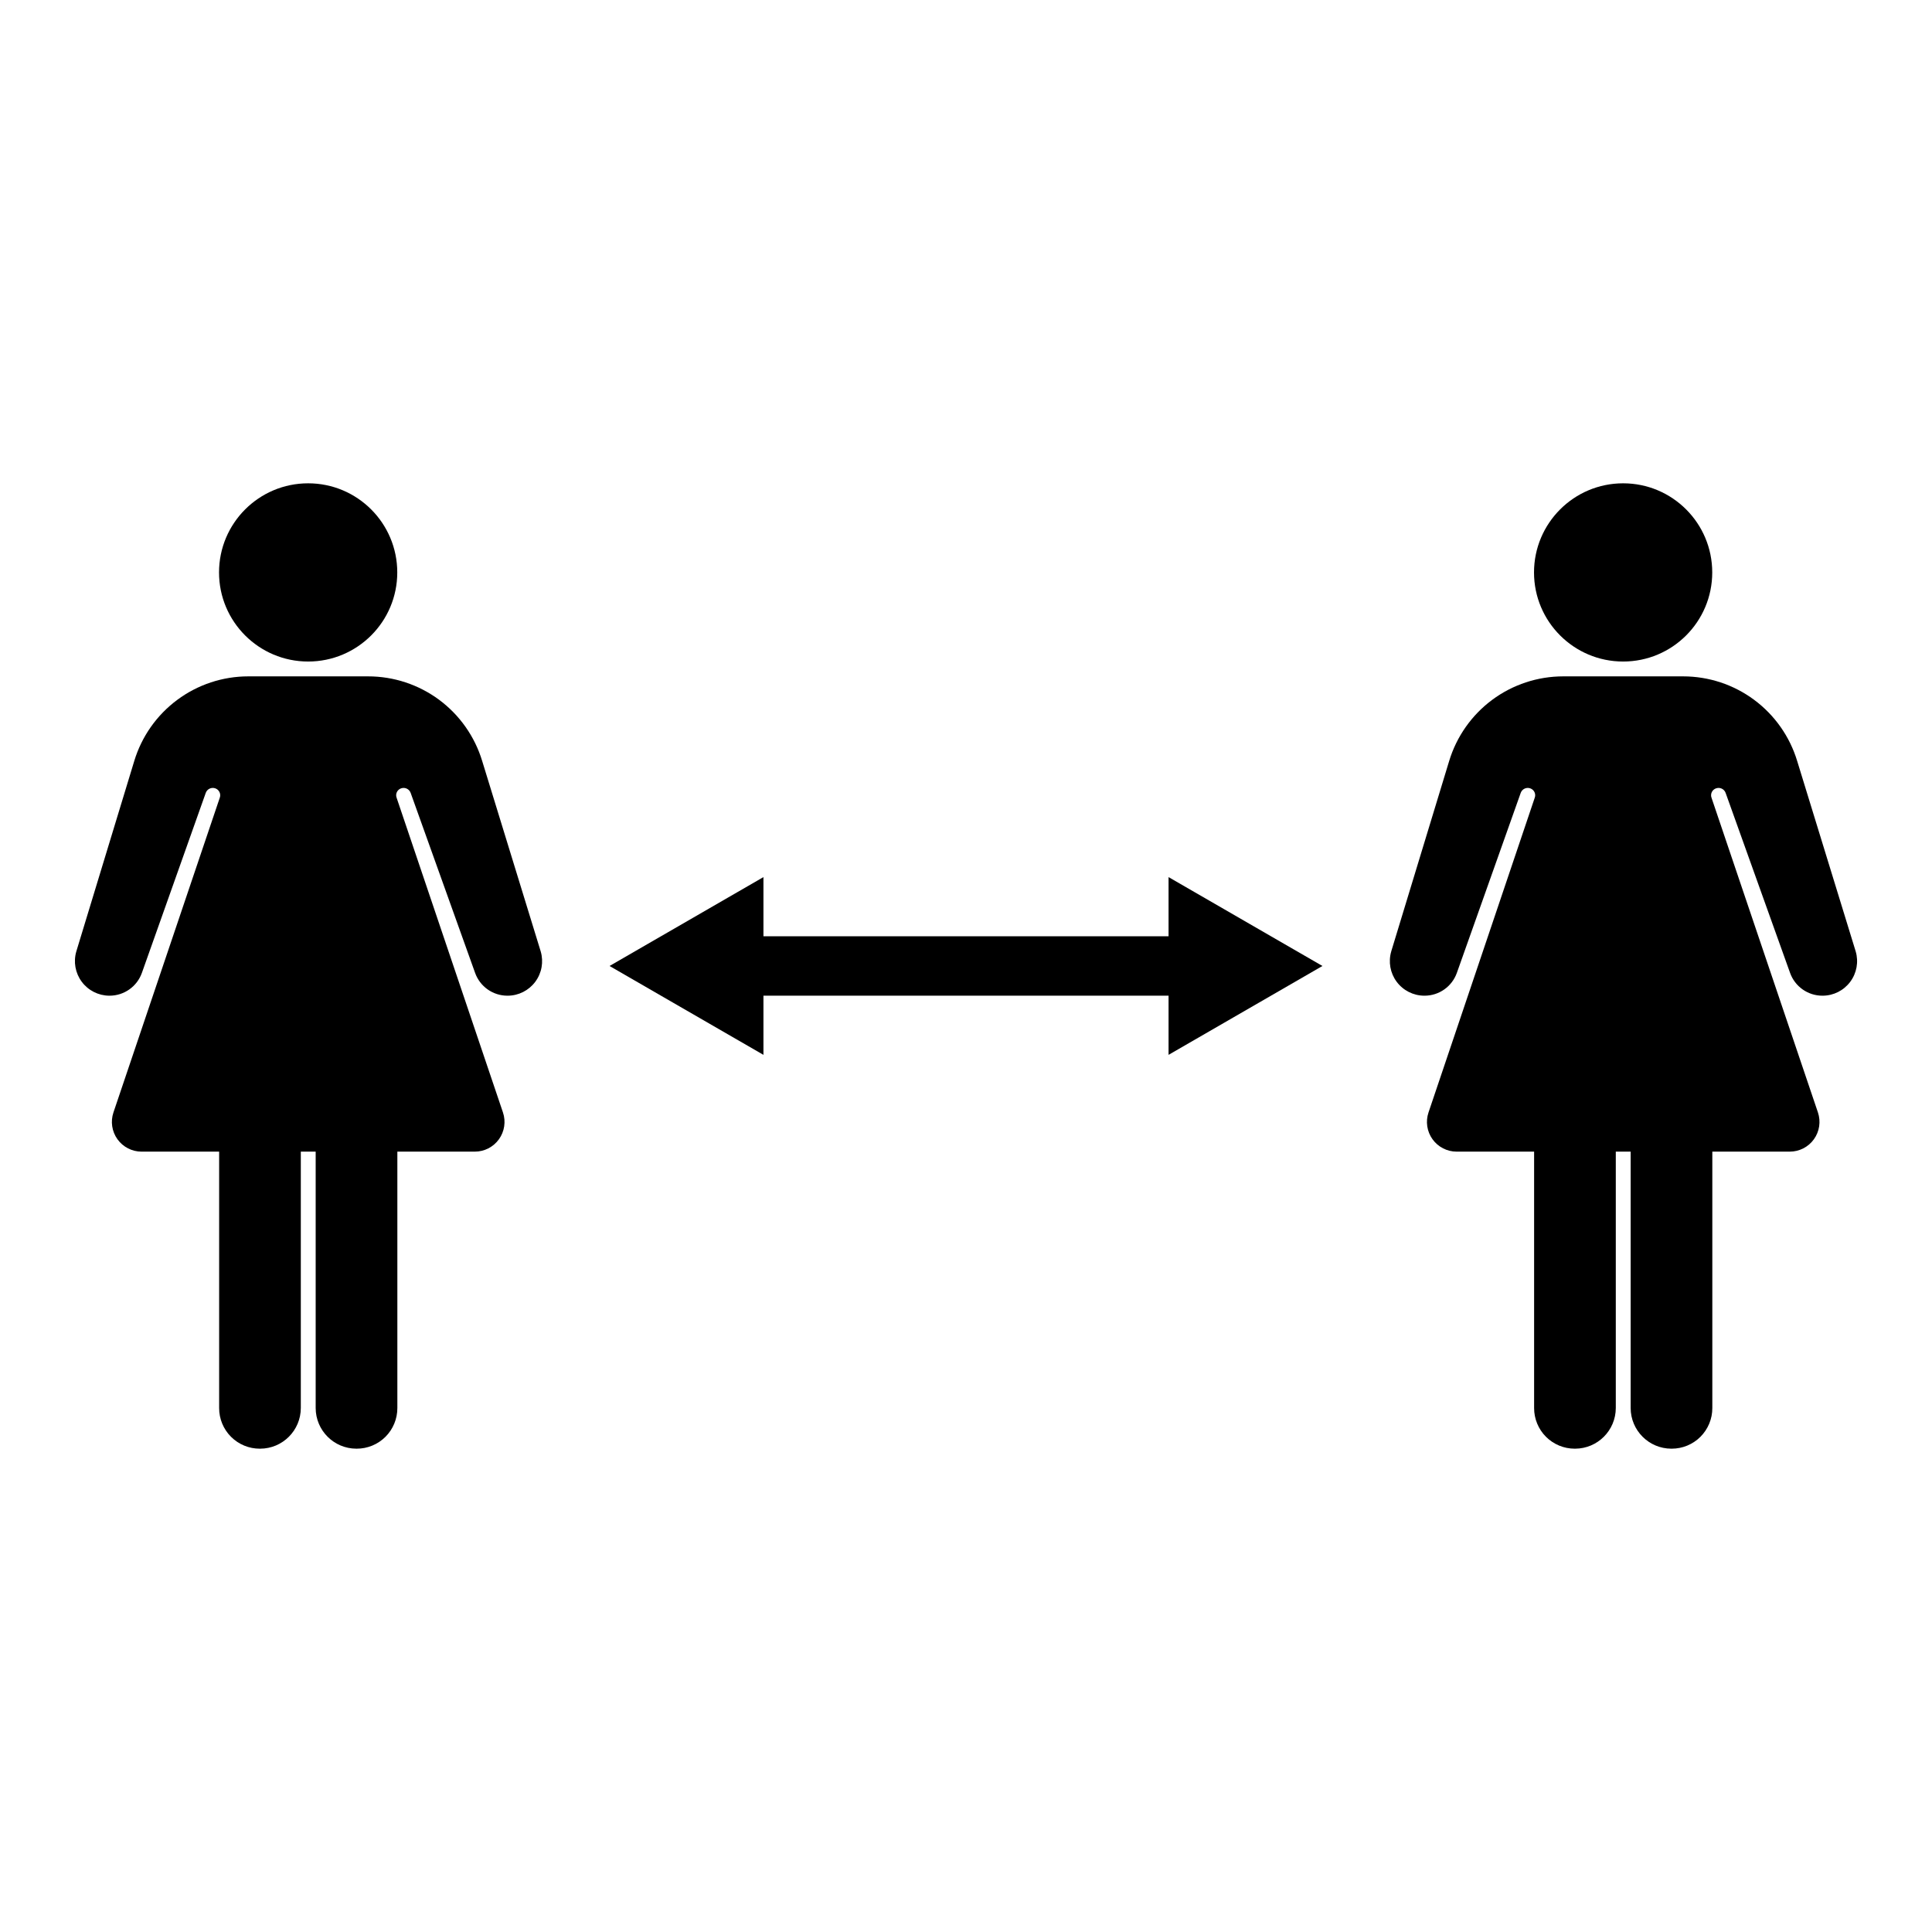
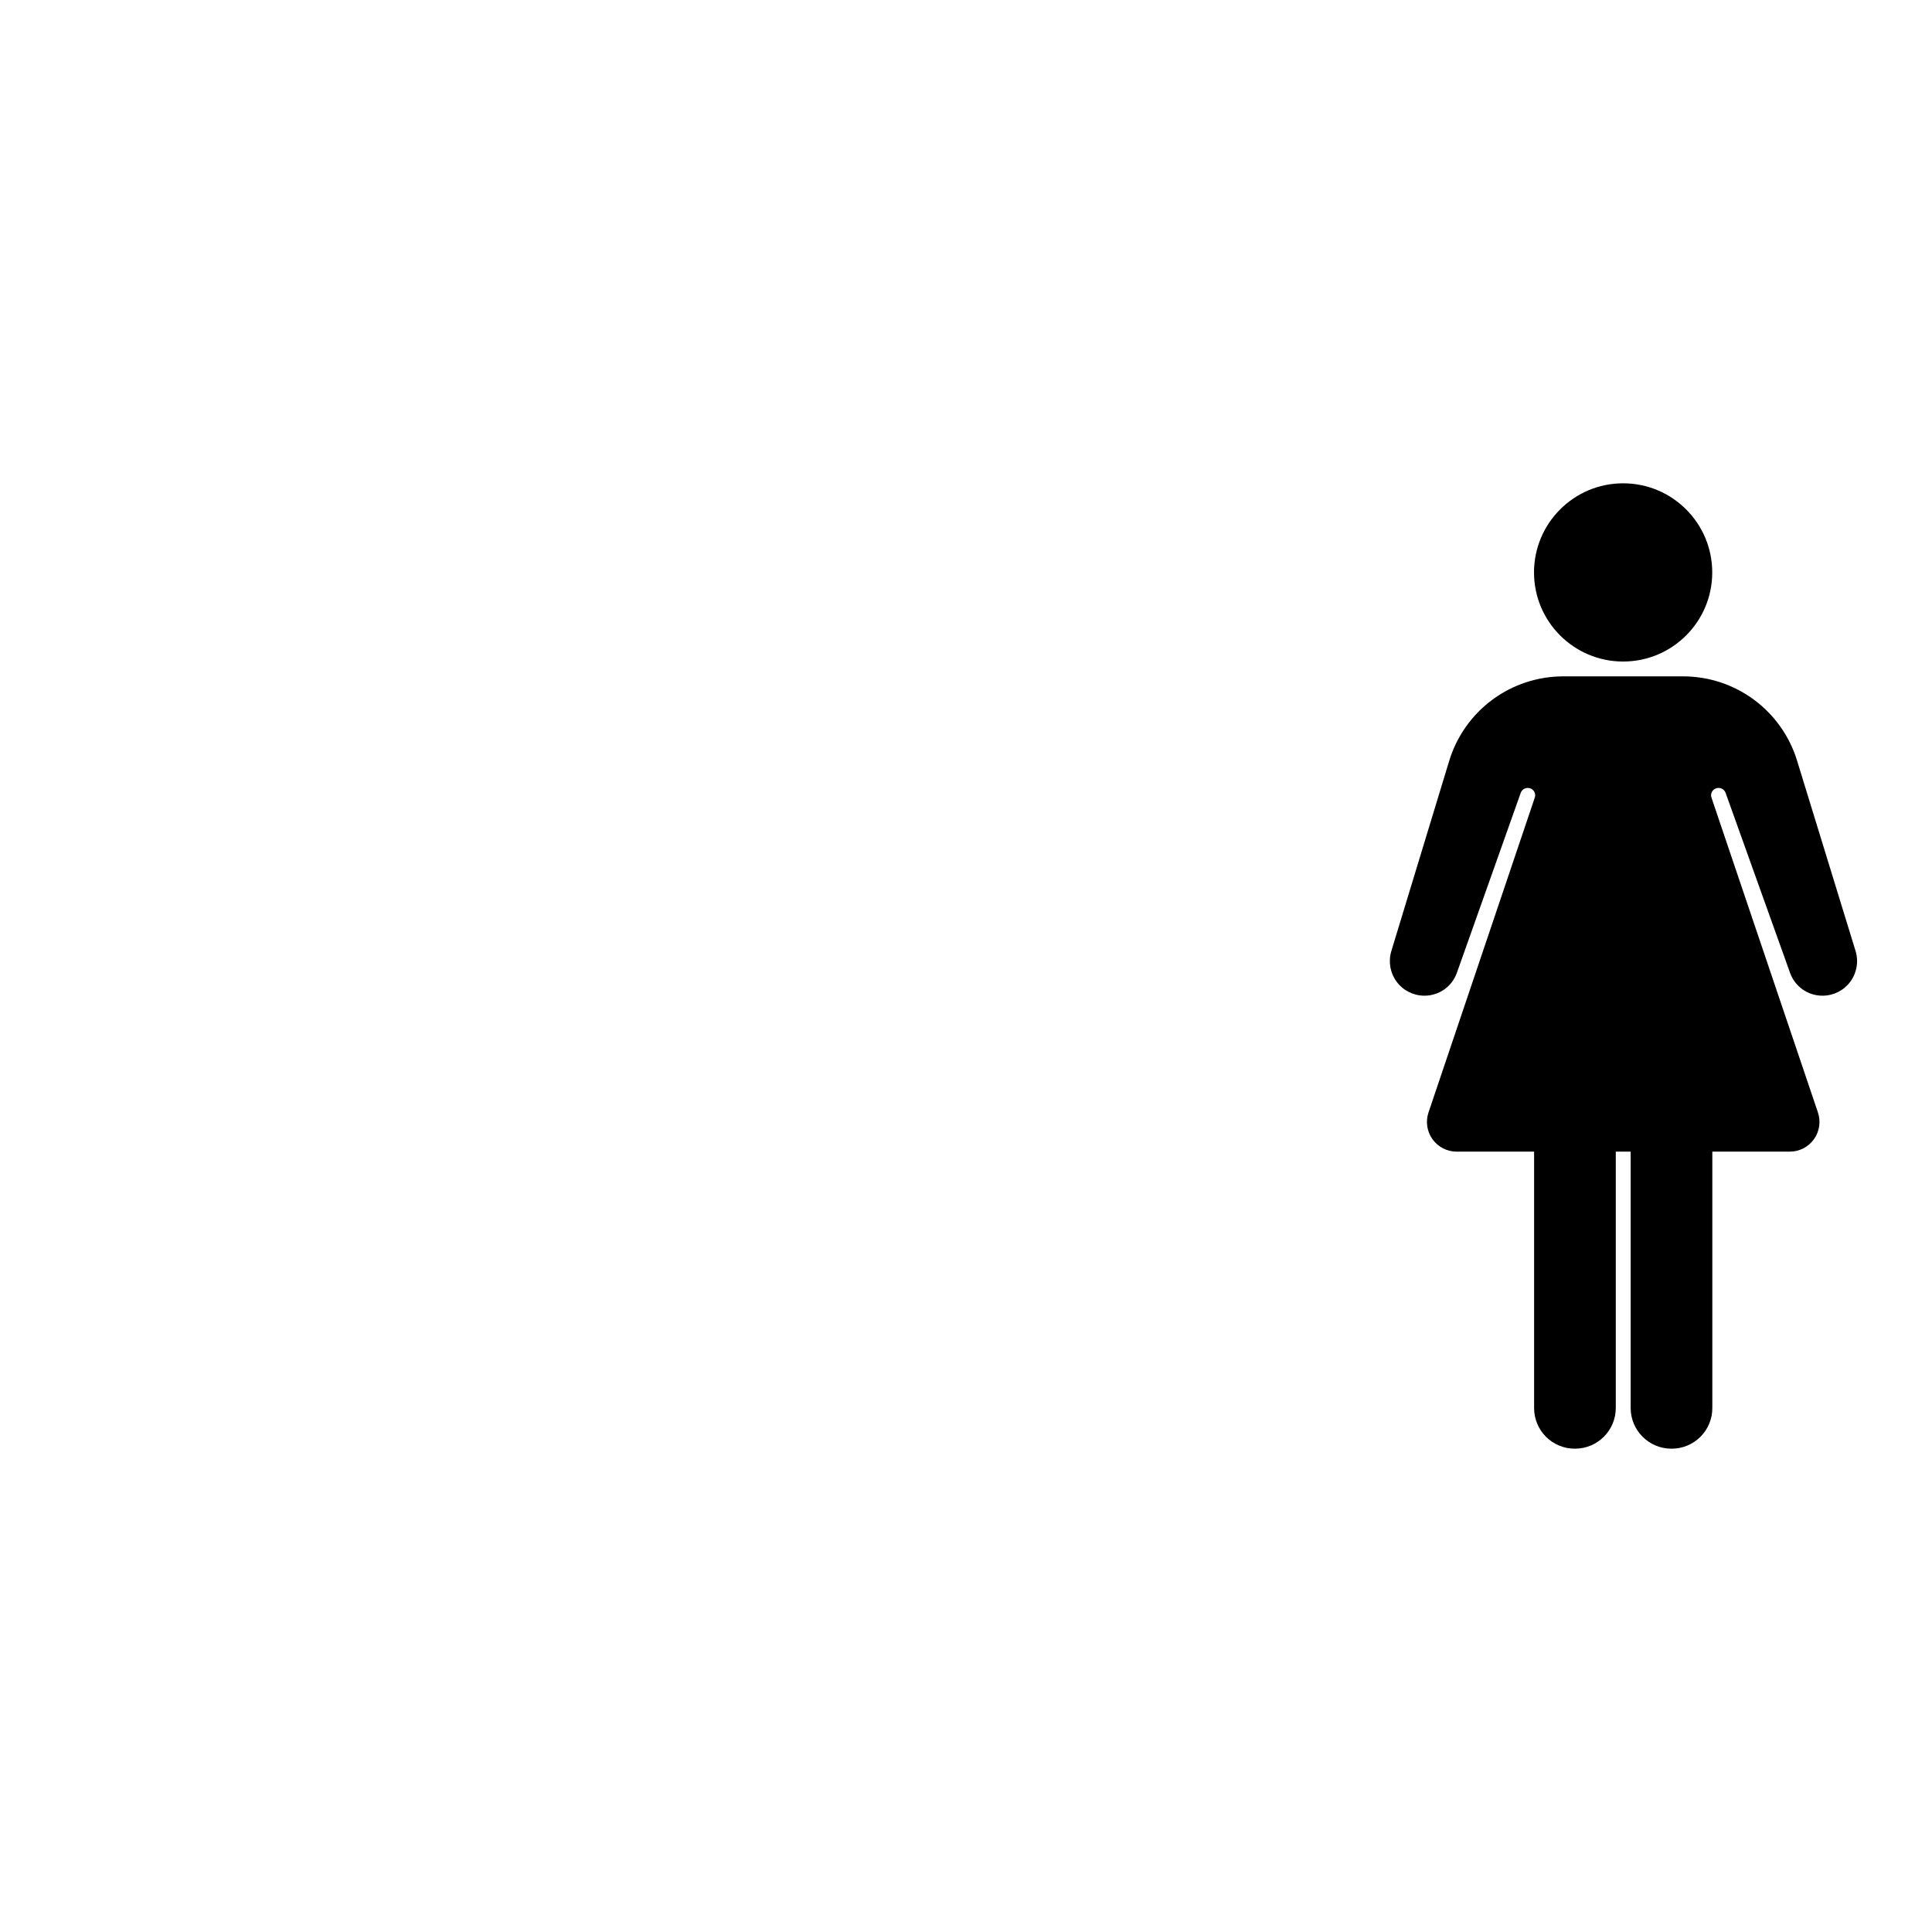
<svg xmlns="http://www.w3.org/2000/svg" fill="#000000" width="800px" height="800px" version="1.1" viewBox="144 144 512 512">
  <g>
-     <path d="m249.28 295.7c0 13.043-10.574 23.613-23.617 23.613-13.043 0-23.617-10.57-23.617-23.613 0-13.043 10.574-23.617 23.617-23.617 13.043 0 23.617 10.574 23.617 23.617" />
-     <path d="m250.3 352.92c1.02-0.359 2.141 0.168 2.519 1.184l17.082 47.703c1.285 3.637 4.723 6.066 8.578 6.062h0.082c2.875-0.016 5.574-1.379 7.293-3.688 1.719-2.305 2.25-5.281 1.441-8.043l-15.508-50.461c-1.961-6.488-5.961-12.172-11.402-16.215-5.445-4.039-12.047-6.219-18.824-6.219h-31.773c-6.773 0.004-13.371 2.184-18.812 6.227-5.441 4.039-9.438 9.723-11.398 16.207l-15.352 50.461c-0.809 2.758-0.273 5.734 1.441 8.039 1.711 2.305 4.41 3.672 7.281 3.691h0.078c3.856 0.004 7.297-2.426 8.582-6.062l16.926-47.703c0.375-1.016 1.496-1.543 2.519-1.184 0.496 0.172 0.902 0.535 1.125 1.012 0.223 0.473 0.242 1.02 0.055 1.508l-28.168 83.367c-0.809 2.402-0.414 5.047 1.062 7.106 1.477 2.062 3.859 3.285 6.394 3.285h20.555v67.938-0.004c-0.012 2.863 1.125 5.613 3.148 7.637 2.023 2.023 4.769 3.156 7.633 3.148h0.082c5.949-0.008 10.773-4.832 10.781-10.785v-67.934h3.938v67.938-0.004c0.008 5.953 4.832 10.777 10.785 10.785h0.078c2.863 0.008 5.609-1.125 7.637-3.148 2.023-2.023 3.156-4.773 3.148-7.637v-67.934h20.523c2.535 0 4.918-1.219 6.398-3.281 1.477-2.059 1.875-4.707 1.062-7.109l-28.172-83.367c-0.191-0.488-0.172-1.035 0.051-1.508 0.223-0.477 0.633-0.84 1.129-1.012z" />
    <path d="m597.76 295.7c0 13.043-10.57 23.613-23.613 23.613s-23.617-10.57-23.617-23.613c0-13.043 10.574-23.617 23.617-23.617s23.613 10.574 23.613 23.617" />
    <path d="m598.78 352.92c1.023-0.359 2.144 0.168 2.519 1.184l17.082 47.703c1.285 3.637 4.727 6.066 8.582 6.062h0.078c2.875-0.016 5.578-1.379 7.293-3.688 1.719-2.305 2.254-5.281 1.445-8.043l-15.508-50.461c-1.961-6.488-5.961-12.172-11.406-16.215-5.441-4.039-12.043-6.219-18.824-6.219h-31.77c-6.781 0-13.379 2.18-18.824 6.219-5.441 4.043-9.441 9.727-11.406 16.215l-15.352 50.461h0.004c-0.809 2.762-0.273 5.738 1.441 8.043 1.719 2.309 4.422 3.672 7.297 3.688h0.078c3.856 0.004 7.293-2.426 8.578-6.062l16.926-47.703c0.379-1.016 1.5-1.543 2.519-1.184 0.496 0.172 0.906 0.535 1.129 1.012 0.223 0.473 0.242 1.02 0.051 1.508l-28.141 83.367c-0.812 2.402-0.418 5.051 1.062 7.109 1.48 2.062 3.863 3.281 6.398 3.281h20.523v67.938-0.004c-0.008 2.863 1.125 5.613 3.148 7.637 2.027 2.023 4.773 3.156 7.637 3.148h0.078c5.953-0.008 10.777-4.832 10.785-10.785v-67.934h3.938v67.938-0.004c0.008 5.953 4.832 10.777 10.781 10.785h0.082c2.863 0.008 5.609-1.125 7.633-3.148 2.023-2.023 3.16-4.773 3.148-7.637v-67.934h20.523c2.539 0 4.918-1.219 6.398-3.281 1.48-2.059 1.875-4.707 1.066-7.109l-28.191-83.367c-0.188-0.492-0.164-1.039 0.059-1.516 0.227-0.473 0.637-0.836 1.137-1.004z" />
-     <path d="m453.68 392.12h-107.36v-15.68l-40.785 23.555 40.785 23.551v-15.68h107.36v15.68l40.781-23.551-40.781-23.555z" />
  </g>
</svg>